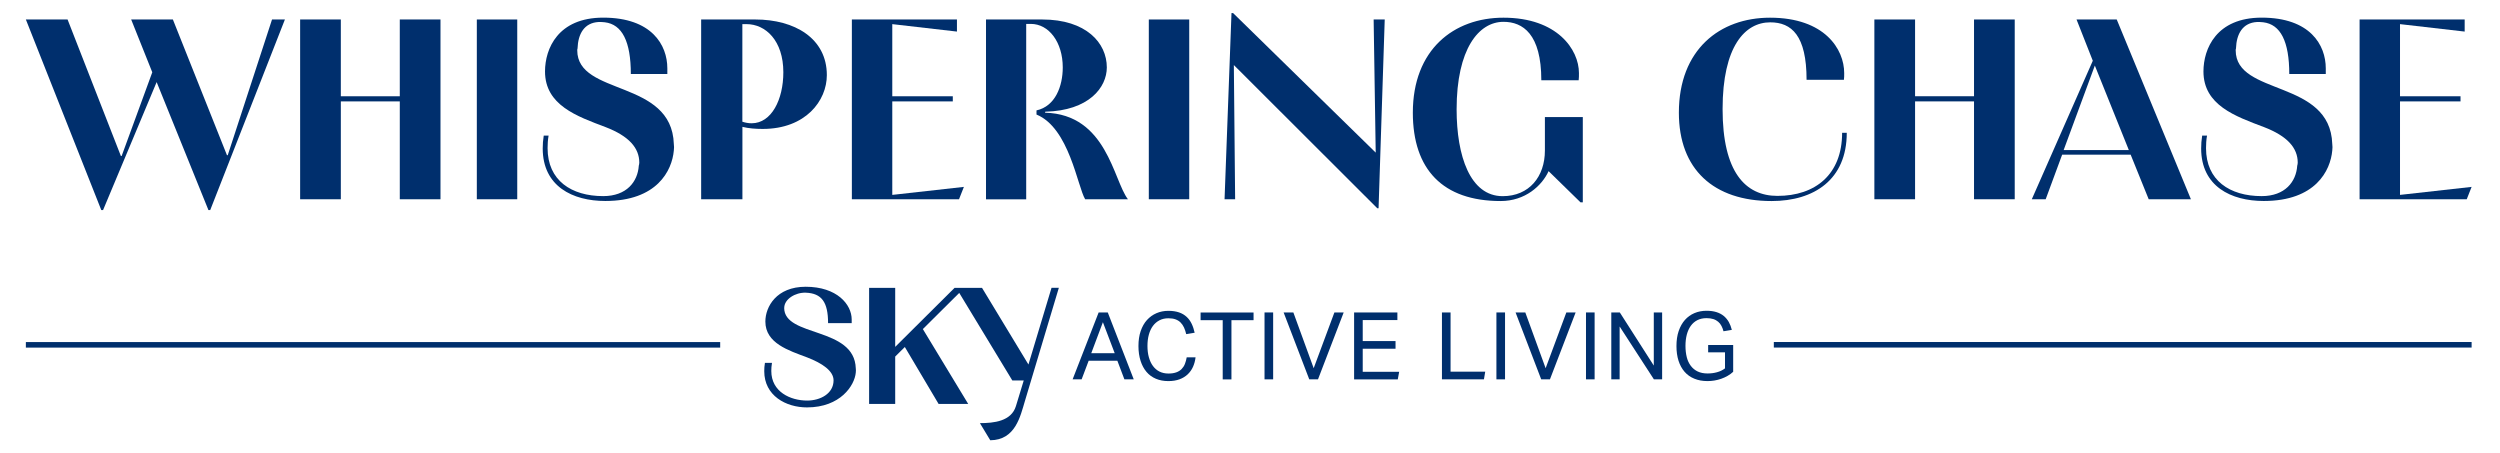
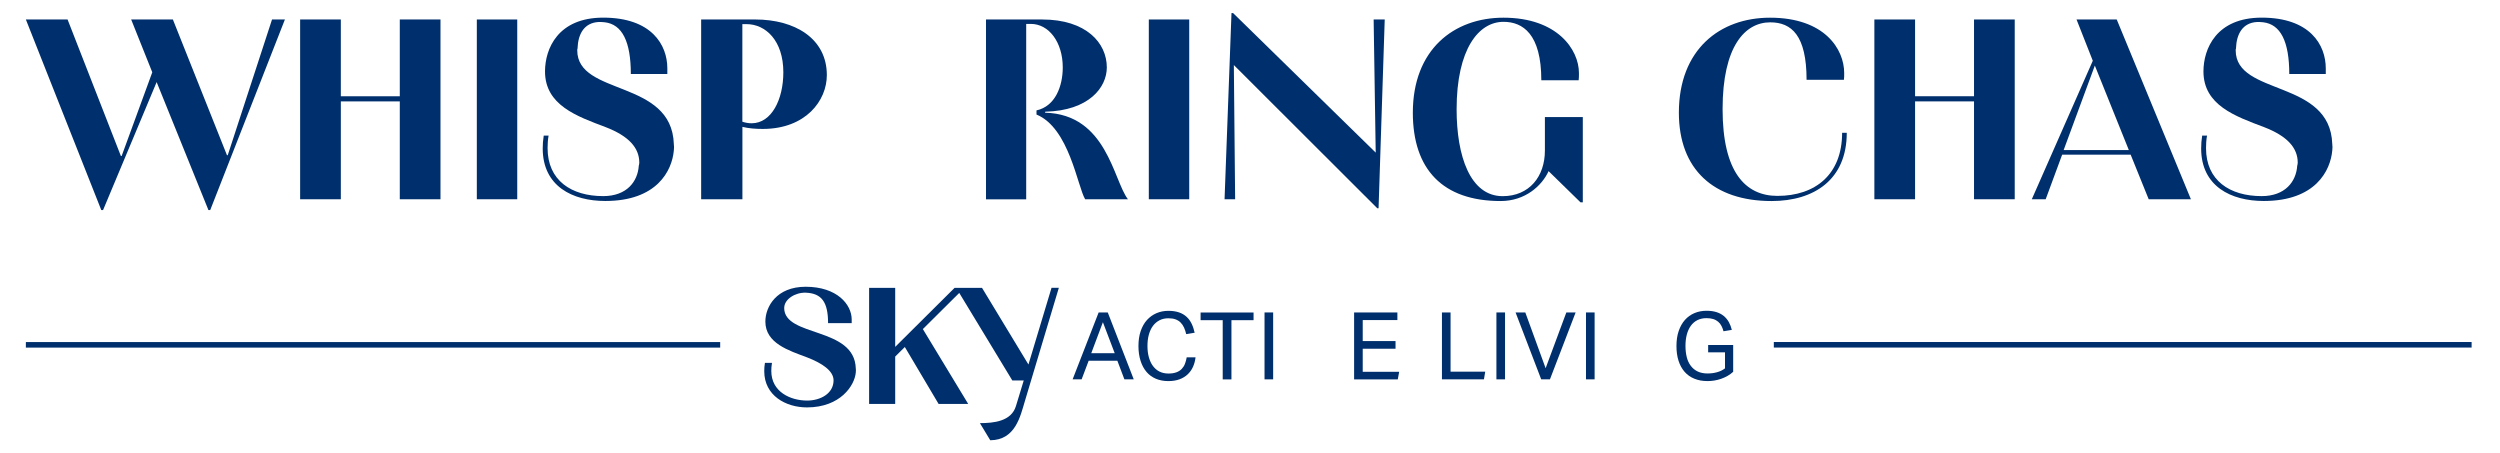
<svg xmlns="http://www.w3.org/2000/svg" id="Layer_1" viewBox="0 0 446.55 80.98">
  <defs>
    <style>.cls-1{fill:#002f6d;stroke-width:0px;}</style>
  </defs>
  <rect class="cls-1" x="378.67" y="-.73" width=".99" height="124.64" transform="translate(317.57 440.75) rotate(-90)" />
  <rect class="cls-1" x="66.13" y="-.42" width=".99" height="124.02" transform="translate(5.04 128.22) rotate(-90)" />
  <path class="cls-1" d="M196.25,55.81h1.62l4.64,11.95h-1.67l-1.26-3.33h-5.12l-1.26,3.33h-1.61l4.65-11.95ZM199.11,63.09l-2.11-5.54-2.08,5.54h4.18Z" />
  <path class="cls-1" d="M213.55,63.83c-.07.6-.22,1.16-.45,1.68-.23.52-.55.97-.95,1.35-.4.38-.89.68-1.46.89-.57.21-1.24.32-2,.32-.83,0-1.57-.14-2.23-.42-.66-.28-1.22-.69-1.67-1.22-.46-.54-.81-1.19-1.06-1.97-.25-.78-.38-1.66-.38-2.65s.13-1.9.4-2.68c.27-.78.64-1.44,1.12-1.97s1.05-.94,1.7-1.22c.65-.28,1.36-.42,2.12-.42s1.37.1,1.91.28.99.46,1.36.8.67.76.9,1.24.4,1.01.53,1.59l-1.51.25c-.1-.43-.23-.83-.39-1.18s-.37-.65-.62-.9c-.25-.25-.55-.43-.9-.56s-.78-.19-1.28-.19c-.59,0-1.12.12-1.58.36s-.85.57-1.17,1c-.32.43-.56.95-.73,1.56-.17.61-.25,1.28-.25,2.02s.08,1.41.25,2.02.41,1.13.73,1.56c.32.43.71.77,1.17,1s1,.35,1.6.35c.55,0,1.01-.07,1.4-.21.39-.14.7-.34.95-.59.25-.26.45-.56.59-.92s.25-.75.32-1.17h1.59Z" />
  <path class="cls-1" d="M218.4,57.19h-3.95v-1.37h9.46v1.37h-3.95v10.58h-1.56v-10.58Z" />
  <path class="cls-1" d="M225.87,55.81h1.54v11.95h-1.54v-11.95Z" />
-   <path class="cls-1" d="M229.28,55.81h1.74l3.63,9.96,3.7-9.96h1.66l-4.59,11.95h-1.56l-4.58-11.95Z" />
  <path class="cls-1" d="M241.87,55.81h7.73v1.36h-6.19v3.75h5.86v1.37h-5.86v4.12h6.51l-.25,1.36h-7.8v-11.95Z" />
  <path class="cls-1" d="M257.56,55.81h1.54v10.58h6.19l-.23,1.37h-7.5v-11.95Z" />
  <path class="cls-1" d="M267.29,55.81h1.54v11.95h-1.54v-11.95Z" />
  <path class="cls-1" d="M270.71,55.81h1.74l3.63,9.96,3.7-9.96h1.66l-4.59,11.95h-1.56l-4.58-11.95Z" />
  <path class="cls-1" d="M283.29,55.81h1.54v11.95h-1.54v-11.95Z" />
-   <path class="cls-1" d="M287.81,55.81h1.52l6.07,9.49v-9.49h1.49v11.95h-1.47l-6.12-9.44v9.44h-1.49v-11.95Z" />
  <path class="cls-1" d="M305.11,61.62h4.47v4.79c-.3.28-.63.52-1,.73s-.74.38-1.14.52c-.4.14-.8.24-1.22.31-.42.07-.83.1-1.23.1-.88,0-1.66-.14-2.35-.43-.69-.28-1.27-.69-1.74-1.23-.47-.54-.83-1.19-1.08-1.97-.25-.78-.37-1.65-.37-2.64s.13-1.9.4-2.68c.27-.78.64-1.44,1.11-1.97s1.04-.94,1.7-1.22,1.38-.42,2.16-.42c.67,0,1.26.08,1.77.24s.95.39,1.31.69.66.66.9,1.08c.23.42.41.88.54,1.4l-1.49.25c-.09-.35-.21-.66-.36-.95s-.34-.54-.58-.74-.52-.37-.86-.48-.75-.17-1.23-.17c-.63,0-1.17.12-1.64.36-.47.24-.86.58-1.17,1.01-.31.43-.55.96-.71,1.56-.16.61-.24,1.28-.24,2.02s.08,1.41.23,2.02.4,1.13.73,1.56c.33.43.74.77,1.23,1s1.07.35,1.74.35c.6,0,1.17-.07,1.7-.22.53-.14,1.01-.37,1.43-.69v-2.86h-3.01v-1.34Z" />
  <path class="cls-1" d="M140.08,54.99c0-1.55,1.98-2.78,3.85-2.71,2.83.11,3.98,1.67,3.98,5.44h4.22v-.65c0-2.7-2.64-5.85-8.22-5.85-5.23,0-7.2,3.59-7.2,6.21,0,3.89,4.17,5.17,7.46,6.41,2.7,1.04,4.72,2.41,4.72,4.1,0,2.38-2.38,3.61-4.71,3.61-3.01,0-6.41-1.57-6.41-5.28,0-.45.03-.95.12-1.45h-1.26c-.09.53-.12,1.01-.12,1.48,0,4.37,3.86,6.47,7.63,6.47,5.97,0,8.52-3.92,8.72-6.23.03-.27.03-.5,0-.74-.24-7.51-12.79-5.52-12.79-10.81Z" />
  <path class="cls-1" d="M187.82,51.42l-4.12,13.69-8.29-13.69h-4.91l-10.6,10.54v-10.54h-4.66v20.73h4.66v-8.46l1.72-1.71,6.03,10.17h5.29l-8.1-13.37,6.5-6.46,9.48,15.64h2.04l-1.4,4.59c-.83,2.7-3.92,3.03-6.43,3.03l1.85,3.06c4.51-.03,5.37-4.31,6.19-7.01.77-2.55,6.06-20.22,6.06-20.22h-1.28Z" />
  <path class="cls-1" d="M4.62,3.48h7.45l9.52,24.38h.14l5.47-14.95-3.77-9.43h7.45l9.66,24.24h.14l7.91-24.24h2.3l-13.34,34.04h-.32l-9.25-22.86-9.57,22.86h-.32L4.62,3.48Z" />
  <path class="cls-1" d="M53.61,35.59V3.48h7.27v13.71h10.53V3.48h7.27v32.11h-7.27v-17.48h-10.53v17.48h-7.27Z" />
  <path class="cls-1" d="M85.17,35.59V3.48h7.22v32.11h-7.22Z" />
  <path class="cls-1" d="M112.68,13.23c0-5.84-1.56-8.88-4.65-9.25-.37-.05-.74-.05-1.1-.05-2.58.14-3.68,2.12-3.77,4.74-.05.09-.05.23-.05.32,0,8.19,16.88,5.11,17.25,16.74.05.37.05.74,0,1.15-.32,3.59-2.99,9.02-12.24,9.02-5.84,0-11.18-2.62-11.18-9.38,0-.74.05-1.47.18-2.3h.87c-.14.78-.18,1.56-.18,2.25,0,5.75,4.23,8.56,9.94,8.56,4.19,0,6.16-2.58,6.35-5.43.05-.18.09-.37.09-.55,0-2.62-1.84-4.74-6.03-6.35-5.11-1.93-10.81-3.91-10.81-9.94,0-4.05,2.3-9.61,10.4-9.61,8.65,0,11.45,4.88,11.45,9.06v1.01h-6.53Z" />
  <path class="cls-1" d="M125.24,35.59V3.48h9.66c7.04,0,12.79,3.36,12.79,9.94,0,4.55-3.77,9.61-11.45,9.61-1.29,0-2.48-.09-3.63-.37v12.93h-7.36ZM132.6,21.74c.55.18,1.1.28,1.66.28,3.54,0,5.66-4.23,5.66-9.11,0-5.66-3.17-8.6-6.58-8.6h-.74v17.43Z" />
-   <path class="cls-1" d="M172.17,33.38l-.87,2.21h-19.14V3.48h18.77v2.16l-11.55-1.33v12.88h10.81v.92h-10.81v16.7l12.79-1.43Z" />
  <path class="cls-1" d="M176.12,35.59V3.48h10.03c7.87,0,11.55,4.19,11.55,8.56,0,3.59-3.22,7.73-10.99,7.91,0,.05-.05.14-.05.18,11.04.28,12.19,12.05,14.81,15.46h-7.64c-1.38-2.3-2.85-12.74-8.69-15.13v-.74c3.36-.74,4.69-4.32,4.69-7.68,0-4.51-2.48-7.77-5.7-7.77h-.83v31.33h-7.18Z" />
  <path class="cls-1" d="M205.2,35.59V3.48h7.22v32.11h-7.22Z" />
  <path class="cls-1" d="M218.73,35.59l1.24-33.26h.28l25.48,24.93-.37-23.78h1.98l-1.1,33.72h-.23l-25.62-25.58.23,23.97h-1.89Z" />
  <path class="cls-1" d="M275.96,20.91h6.76v15.23h-.41l-5.7-5.57c-1.2,2.62-4.19,5.34-8.56,5.34-10.35,0-15.69-5.66-15.69-15.78,0-11.27,7.31-16.97,16.19-16.97,9.61,0,13.48,5.7,13.48,9.89,0,.41,0,.97-.05,1.29h-6.67c0-8.28-3.31-10.44-6.76-10.44-4.42,0-8.37,4.83-8.37,15.64,0,8.28,2.39,15.5,8.23,15.5,4.74,0,7.54-3.5,7.54-8.14v-5.98Z" />
  <path class="cls-1" d="M329.87,23.72c0,8.37-5.84,12.19-13.43,12.19-10.35,0-16.56-5.66-16.56-15.78,0-11.27,7.31-16.97,16.28-16.97,9.8,0,13.25,5.66,13.25,9.89,0,.41,0,.87-.05,1.2h-6.67c0-7.91-2.67-10.26-6.49-10.26-4.51,0-8.51,4.28-8.51,15.5s4.05,15.5,9.8,15.5c6.76,0,11.55-3.82,11.55-11.27h.83Z" />
  <path class="cls-1" d="M334.8,35.59V3.48h7.27v13.71h10.53V3.48h7.27v32.11h-7.27v-17.48h-10.53v17.48h-7.27Z" />
  <path class="cls-1" d="M373.81,10.84l-2.9-7.36h7.18l13.25,32.11h-7.54l-3.22-7.96h-12.24l-2.94,7.96h-2.48l10.9-24.75ZM374.18,11.71l-5.57,15.09h11.64l-6.07-15.09Z" />
  <path class="cls-1" d="M408.91,13.23c0-5.84-1.56-8.88-4.65-9.25-.37-.05-.74-.05-1.1-.05-2.58.14-3.68,2.12-3.77,4.74-.05.09-.05.23-.05.32,0,8.19,16.88,5.11,17.25,16.74.05.37.05.74,0,1.15-.32,3.59-2.99,9.02-12.24,9.02-5.84,0-11.18-2.62-11.18-9.38,0-.74.05-1.47.18-2.3h.87c-.14.78-.18,1.56-.18,2.25,0,5.75,4.23,8.56,9.94,8.56,4.19,0,6.16-2.58,6.35-5.43.05-.18.09-.37.09-.55,0-2.62-1.84-4.74-6.03-6.35-5.11-1.93-10.81-3.91-10.81-9.94,0-4.05,2.3-9.61,10.4-9.61,8.65,0,11.45,4.88,11.45,9.06v1.01h-6.53Z" />
-   <path class="cls-1" d="M441.48,33.38l-.87,2.21h-19.14V3.48h18.77v2.16l-11.55-1.33v12.88h10.81v.92h-10.81v16.7l12.79-1.43Z" />
</svg>